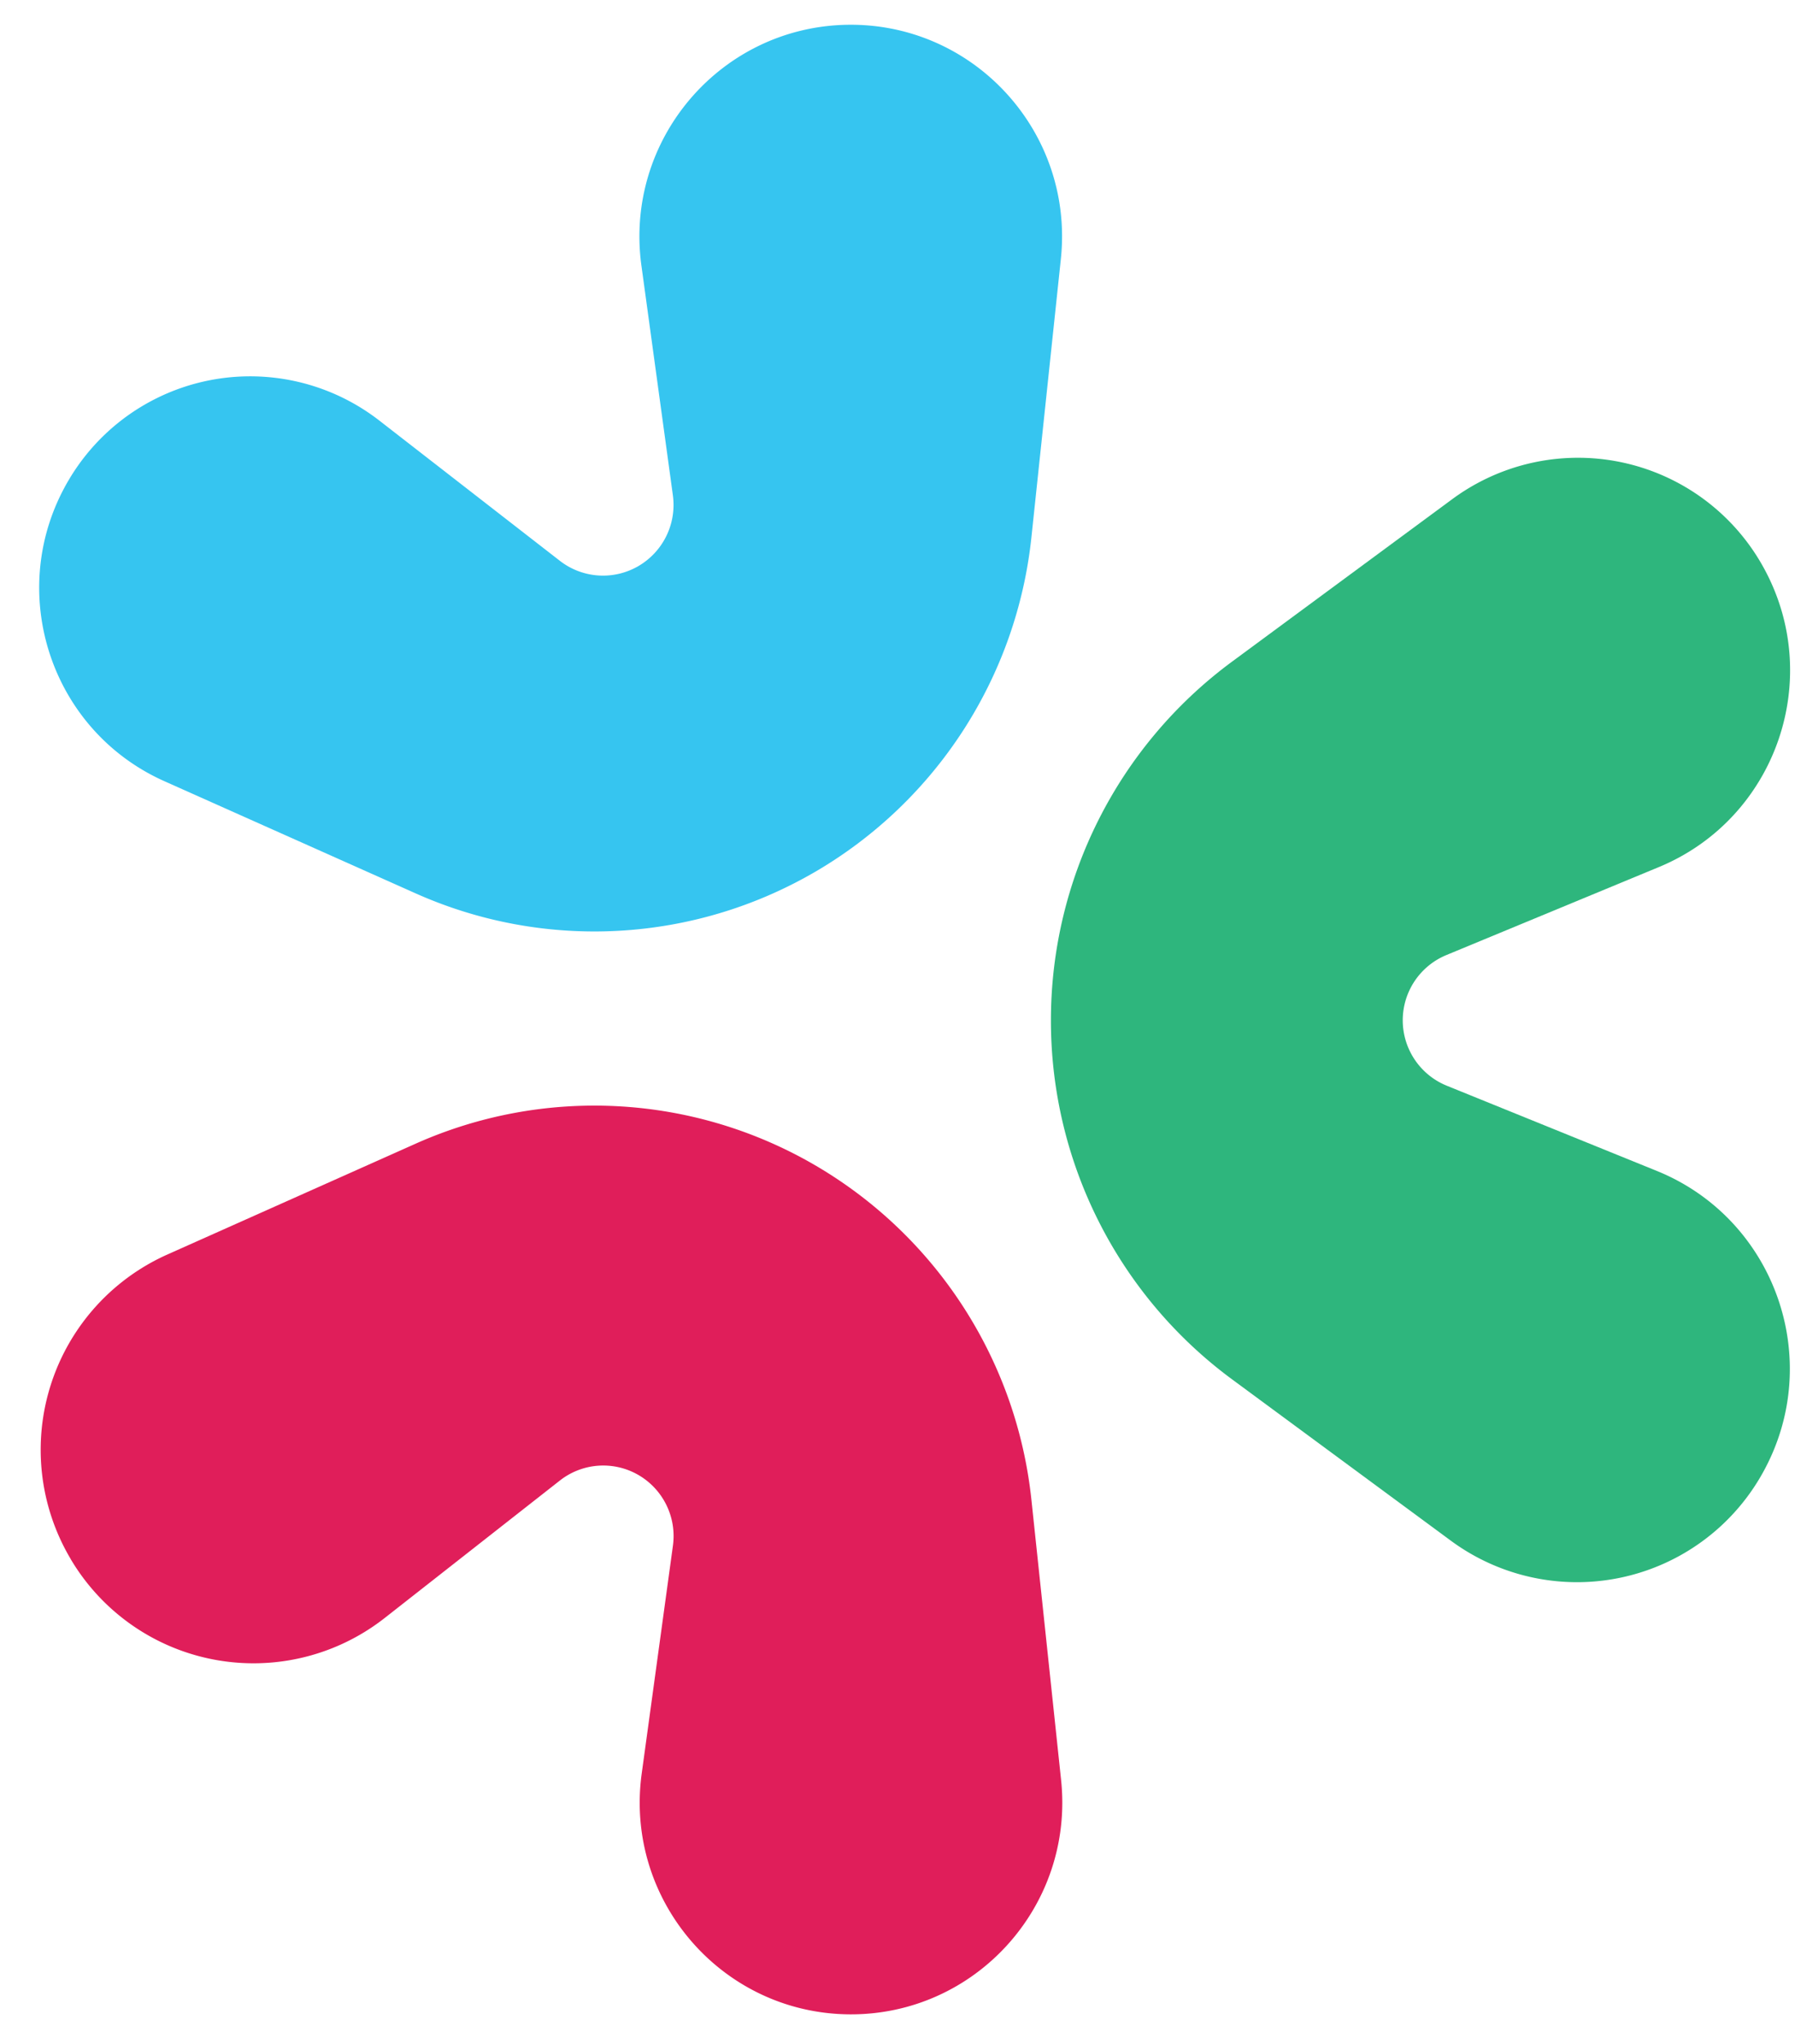
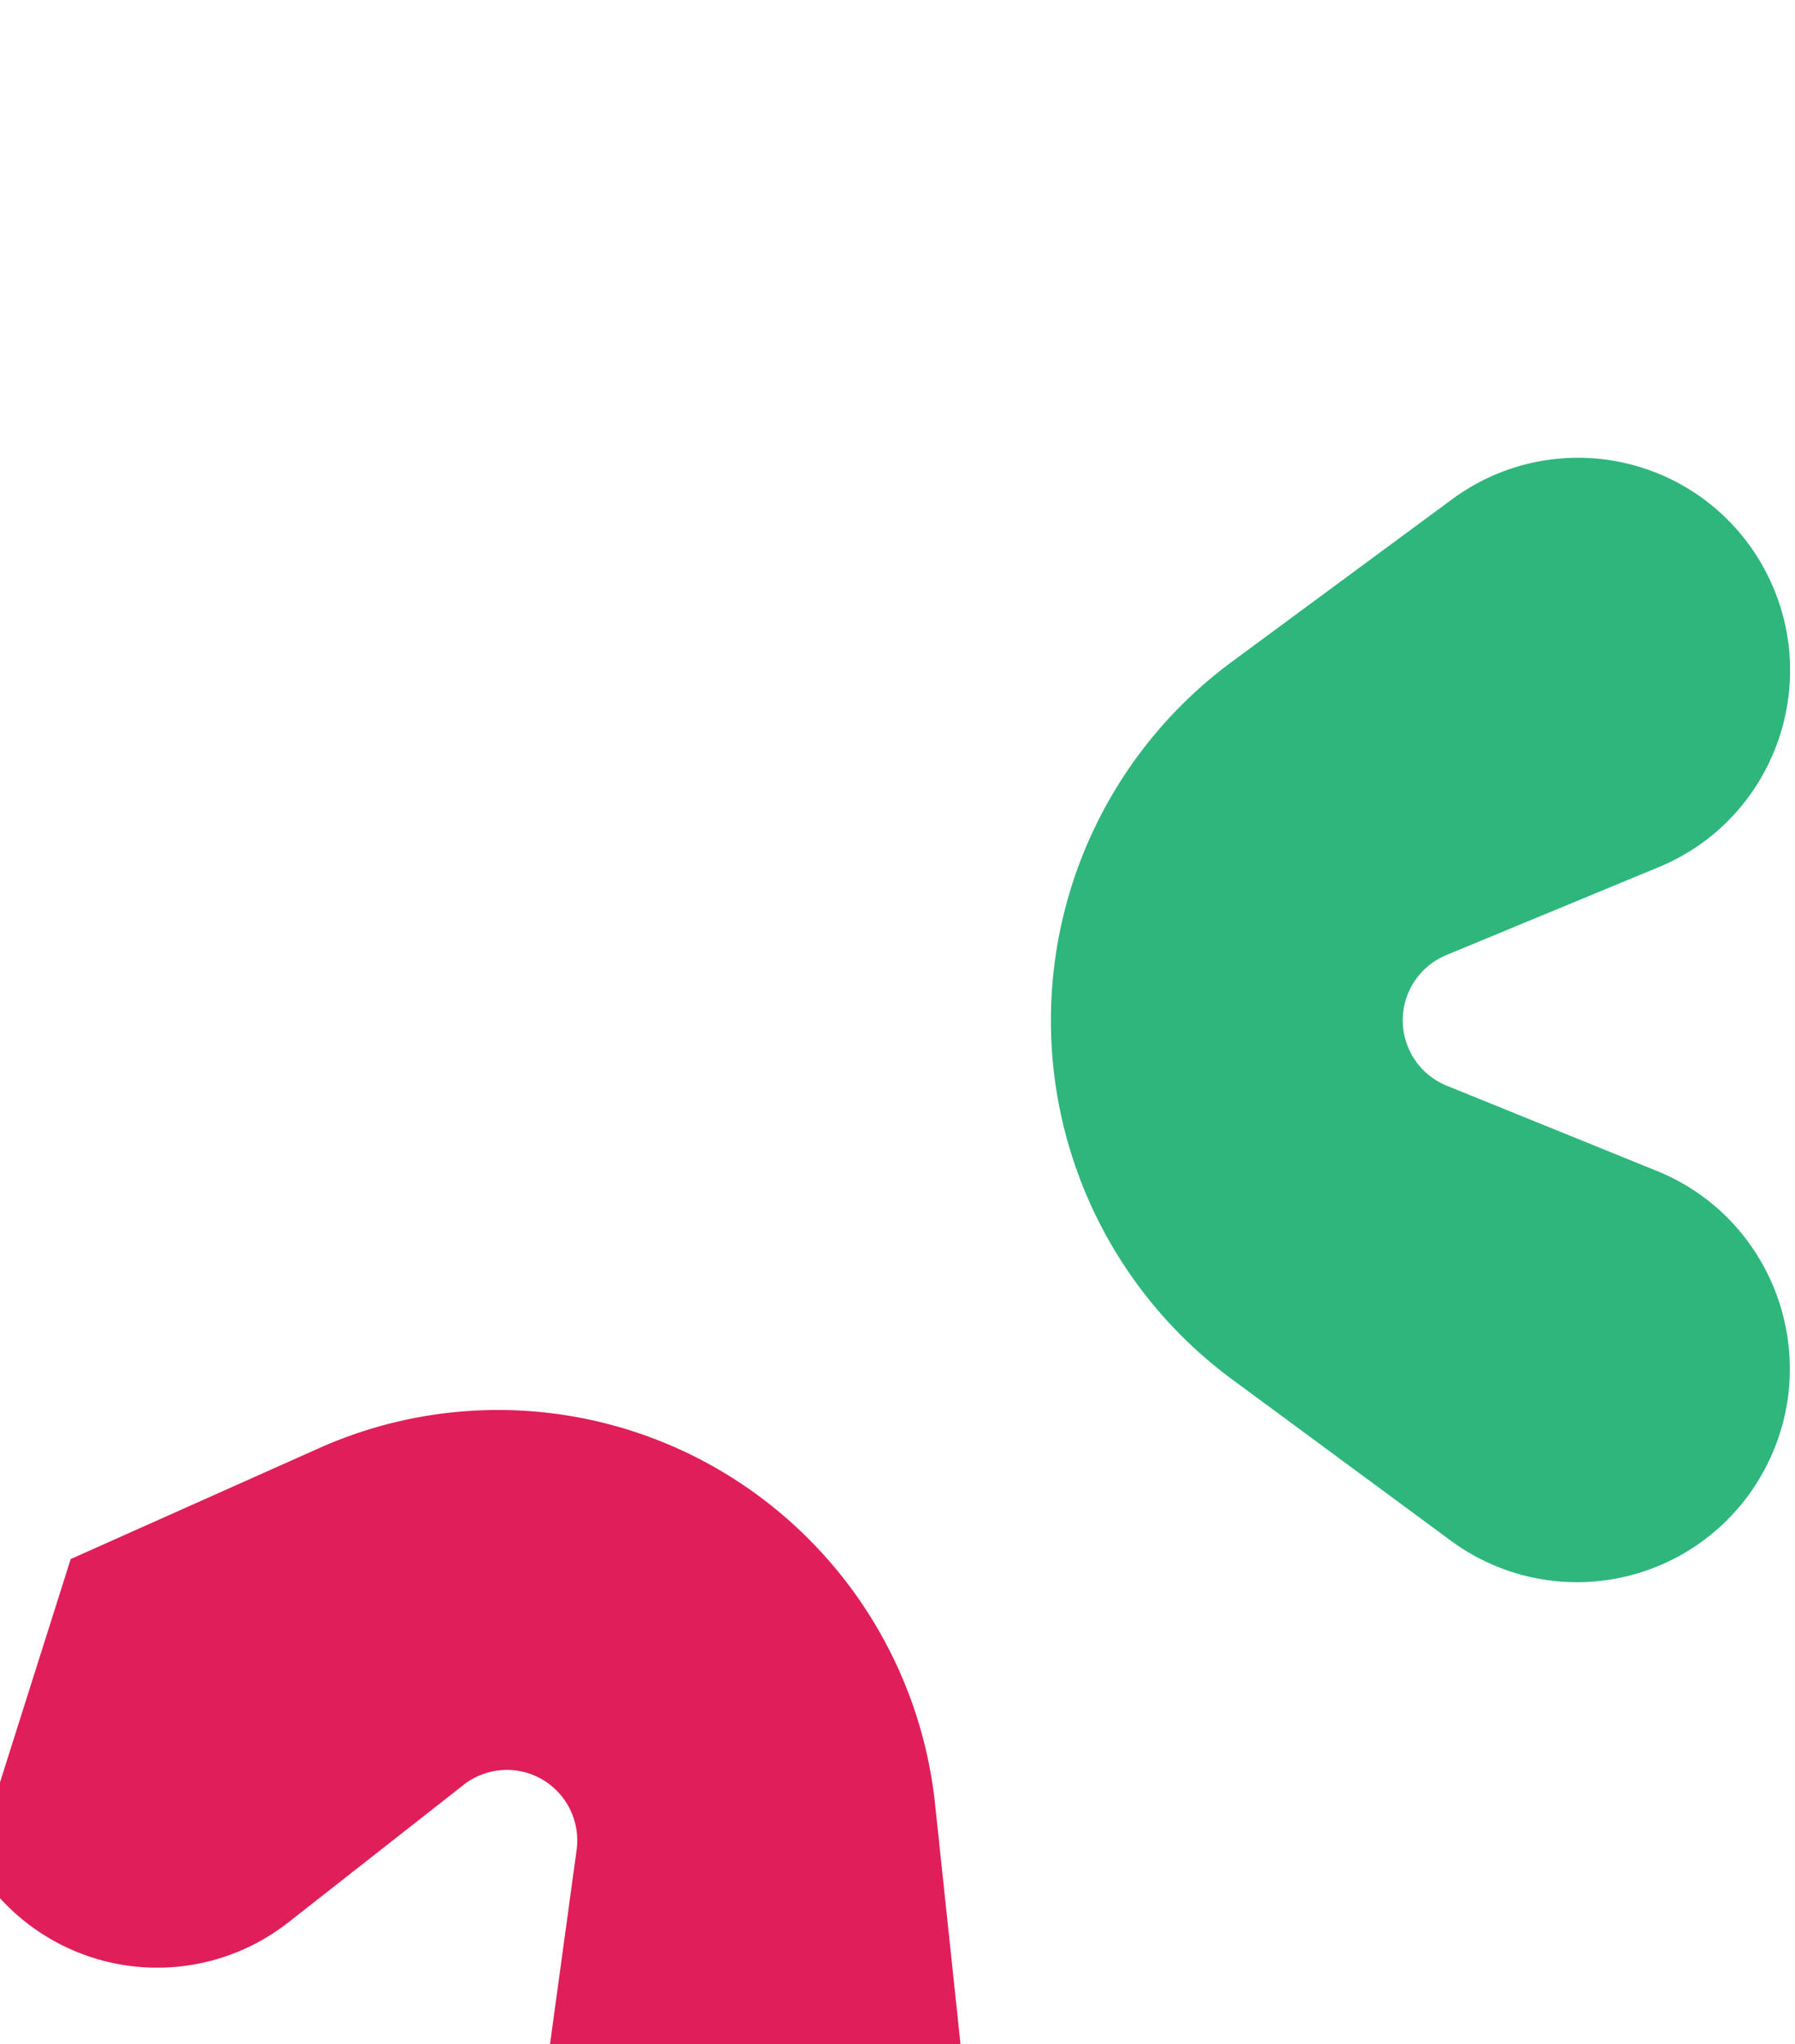
<svg xmlns="http://www.w3.org/2000/svg" width="36" height="41" fill="none">
-   <path fill="#E01E5A" d="M1.418 31.27a4.289 4.289 0 0 1 1.932-6.105l4.986-2.226a8.792 8.792 0 0 1 8.007.43 8.845 8.845 0 0 1 4.343 6.715l.595 5.618c.267 2.525-1.717 4.72-4.249 4.7-2.555-.022-4.51-2.29-4.162-4.83l.626-4.57a1.416 1.416 0 0 0-.694-1.419 1.407 1.407 0 0 0-1.573.112l-3.512 2.756a4.262 4.262 0 0 1-6.3-1.181z" />
+   <path fill="#E01E5A" d="M1.418 31.27l4.986-2.226a8.792 8.792 0 0 1 8.007.43 8.845 8.845 0 0 1 4.343 6.715l.595 5.618c.267 2.525-1.717 4.72-4.249 4.7-2.555-.022-4.51-2.29-4.162-4.83l.626-4.57a1.416 1.416 0 0 0-.694-1.419 1.407 1.407 0 0 0-1.573.112l-3.512 2.756a4.262 4.262 0 0 1-6.3-1.181z" />
  <path fill="#2EB67D" d="M21.077 20.468a8.94 8.94 0 0 0 3.628 7.194l4.393 3.24a4.261 4.261 0 0 0 6.258-1.366c1.249-2.249.25-5.086-2.128-6.051l-4.21-1.708a1.416 1.416 0 0 1-.008-2.622l4.26-1.764c2.359-.977 3.335-3.802 2.085-6.034a4.246 4.246 0 0 0-6.228-1.346l-4.422 3.263a8.94 8.94 0 0 0-3.628 7.194z" />
-   <path fill="#36C5F0" d="M16.343 17.49a8.845 8.845 0 0 0 4.343-6.715l.59-5.578c.27-2.54-1.738-4.741-4.283-4.7-2.542.043-4.475 2.304-4.129 4.83l.631 4.607a1.42 1.42 0 0 1-.695 1.422 1.41 1.41 0 0 1-1.572-.108l-3.617-2.81A4.224 4.224 0 0 0 1.377 9.63C.088 11.815.987 14.639 3.3 15.67l5.037 2.249a8.792 8.792 0 0 0 8.007-.43z" />
</svg>